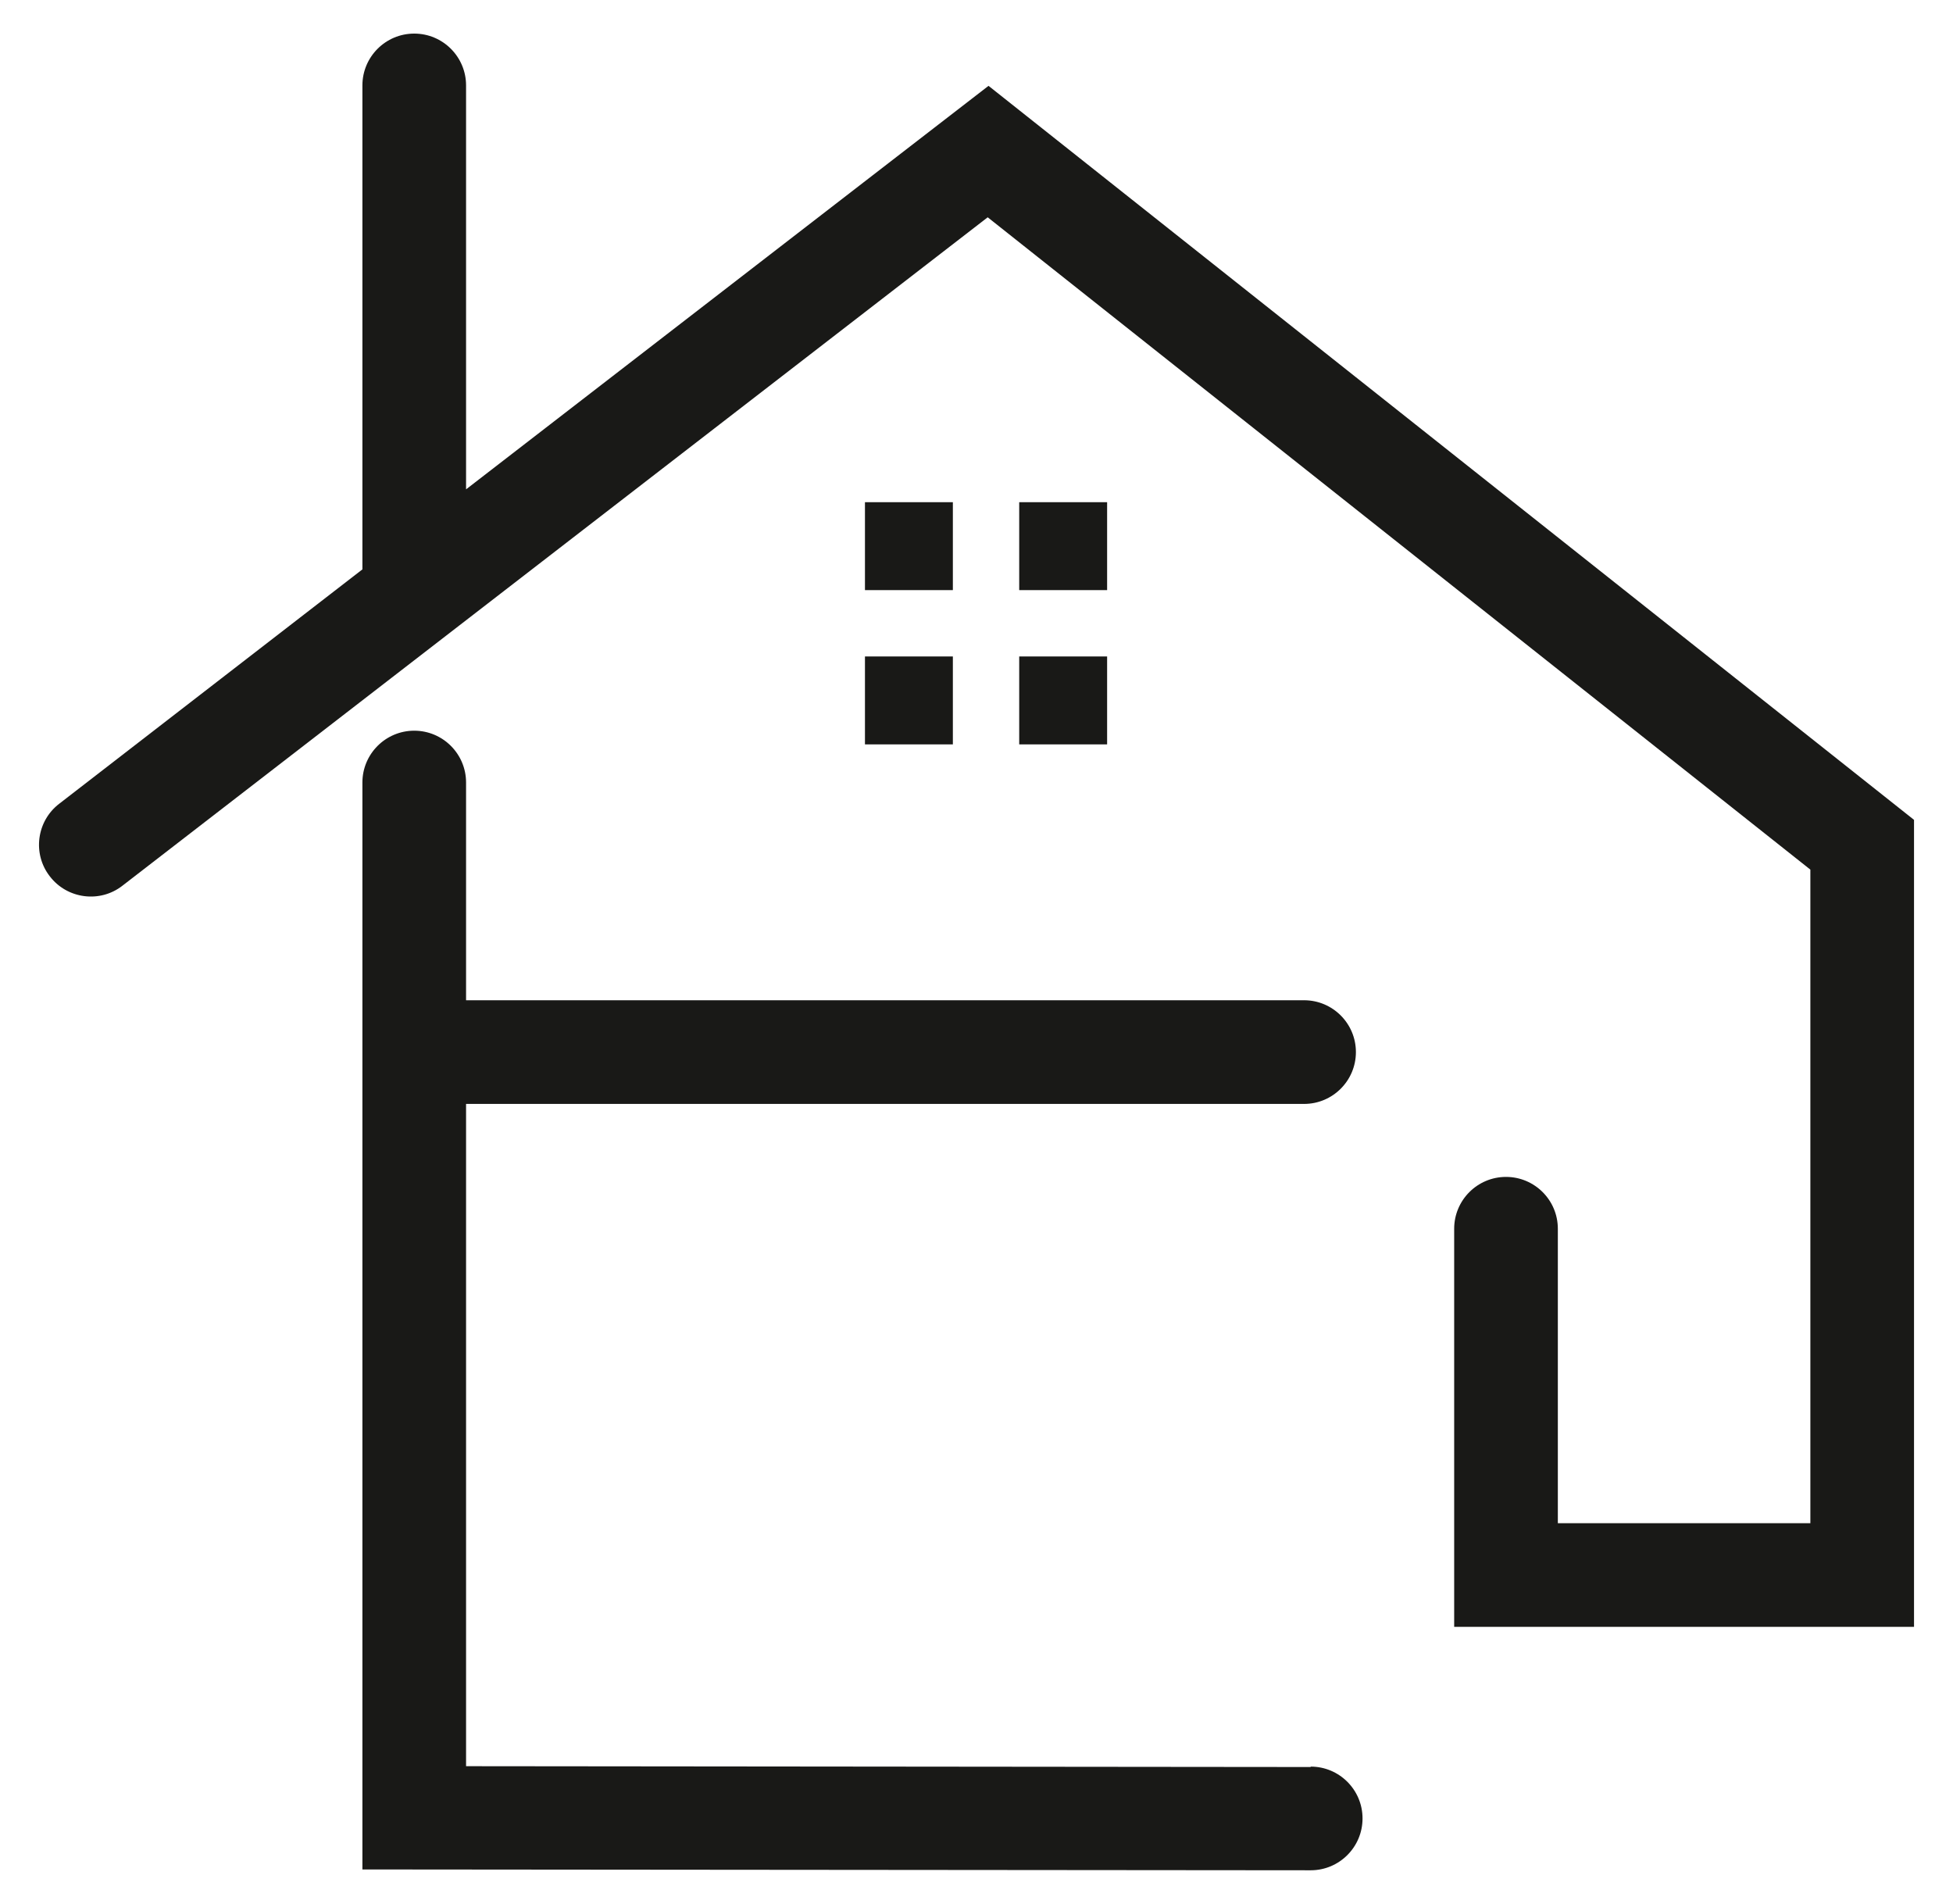
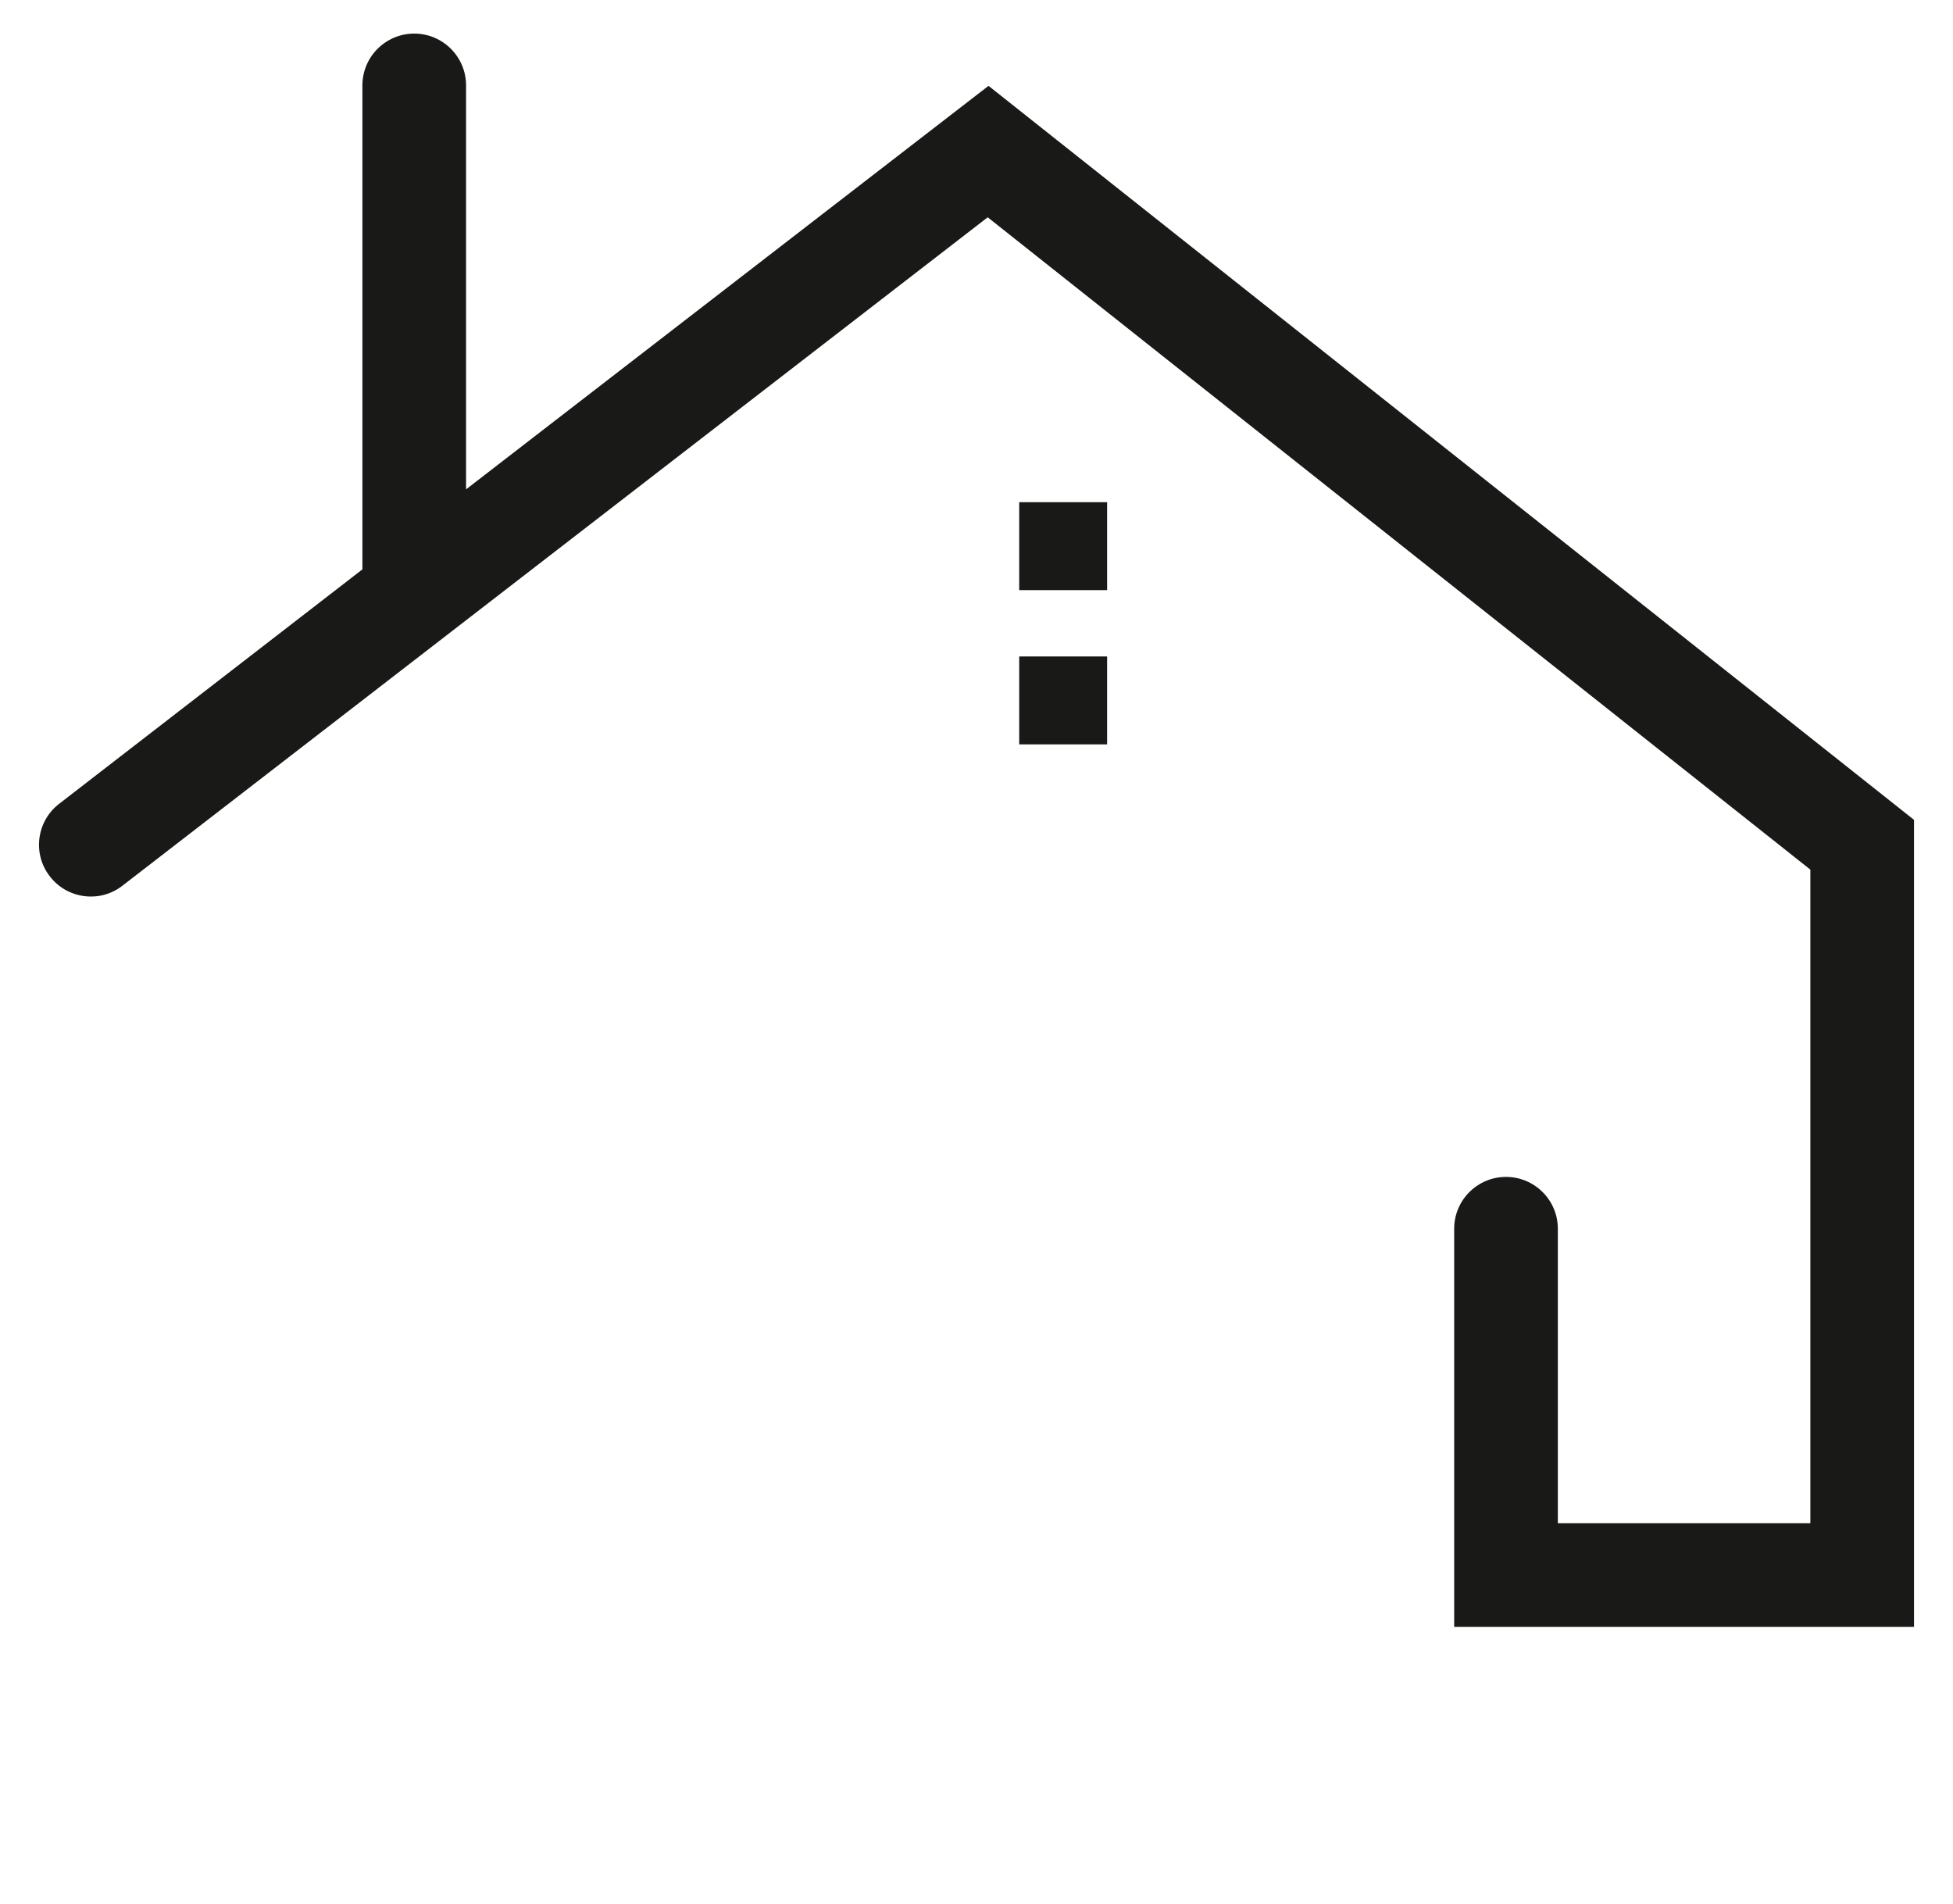
<svg xmlns="http://www.w3.org/2000/svg" id="text" viewBox="0 0 47.1 45.92">
  <defs>
    <style>.cls-1{fill:#191917;stroke-width:0px;}</style>
  </defs>
-   <rect class="cls-1" x="20.86" y="12.11" width="2.12" height="2.12" />
  <rect class="cls-1" x="24.58" y="12.11" width="2.12" height="2.12" />
-   <rect class="cls-1" x="20.86" y="15.83" width="2.12" height="2.12" />
  <rect class="cls-1" x="24.58" y="15.83" width="2.12" height="2.12" />
  <path class="cls-1" d="m23.84,2.07l-12.6,9.73V2.06c0-.69-.56-1.25-1.25-1.25s-1.25.56-1.25,1.25v11.67l-7.31,5.65c-.55.42-.65,1.21-.23,1.75.42.55,1.21.65,1.75.23L23.82,5.24l19.84,15.73v15.76h-6.09v-7.1c0-.69-.56-1.25-1.25-1.25s-1.25.56-1.25,1.25v9.6h11.09v-19.46L23.84,2.07Z" />
-   <path class="cls-1" d="m31.61,42.61l-20.37-.02v-15.97h20.21c.69,0,1.25-.56,1.25-1.25s-.56-1.25-1.25-1.25H11.24v-5.25c0-.69-.56-1.25-1.25-1.25s-1.25.56-1.25,1.25v26.21l22.87.02h0c.69,0,1.25-.56,1.25-1.25,0-.69-.56-1.25-1.25-1.25Z" />
</svg>